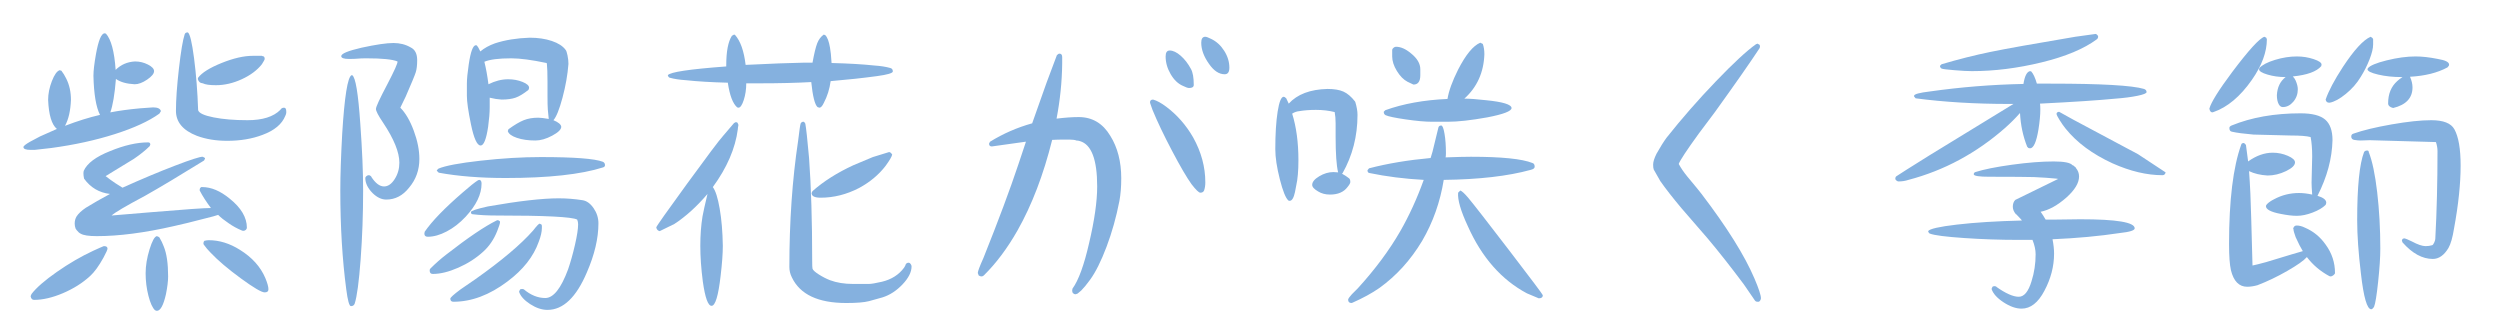
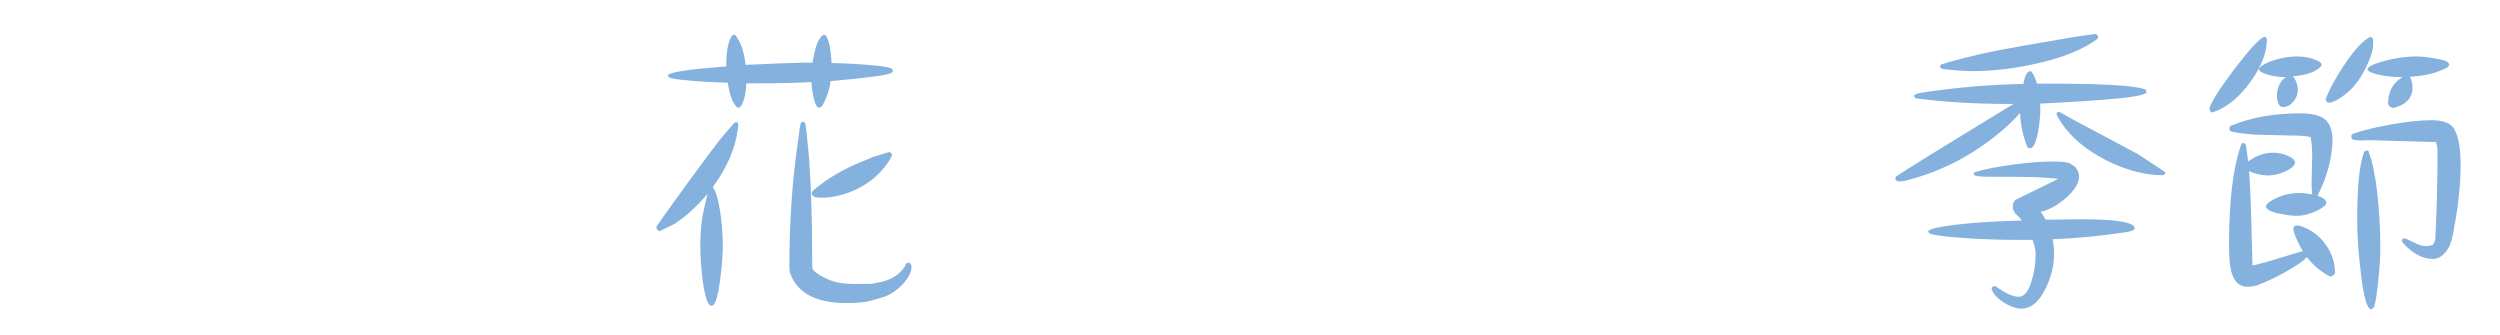
<svg xmlns="http://www.w3.org/2000/svg" version="1.1" id="レイヤー_1" x="0px" y="0px" width="336px" height="45px" viewBox="0 0 336 45" style="enable-background:new 0 0 336 45;" xml:space="preserve">
  <style type="text/css">

	.st0{fill:#E6D4E7;}
	.st1{fill:#85B1DF;}
	.st2{fill:#EE835C;}
	.st3{fill:#BBB3D7;}
	.st4{opacity:0.8;clip-path:url(#SVGID_2_);}
	.st5{opacity:0.8;clip-path:url(#SVGID_4_);}
	.st6{fill:#C6E7F9;}
	.st7{fill:#FFFFFF;}
	.st8{fill:none;}
	.st9{fill:#CD91BE;}
	.st10{fill:#CEA6CC;}
	.st11{fill:#6B9BD2;}
	.st12{fill:#6C9BD2;}
	.st13{fill:#717071;}
	.st14{fill:#A499C9;}

</style>
  <g>
    <g>
-       <path class="st1" d="M18.144,8.258c0.616,0,1.197,0.141,1.743,0.42c0.546,0.28,0.819,0.574,0.819,0.882    c0,0.336-0.309,0.714-0.924,1.134c-0.616,0.42-1.176,0.63-1.681,0.63c-1.092-0.056-1.932-0.294-2.52-0.714    c-0.168,2.073-0.42,3.57-0.756,4.494c1.147-0.224,2.478-0.406,3.99-0.546l1.764-0.126c0.615,0,0.966,0.168,1.05,0.504    c-0.112,0.196-0.183,0.309-0.21,0.336c-1.4,1.008-3.396,1.925-5.985,2.751c-2.59,0.826-5.438,1.449-8.547,1.869    c-1.428,0.168-2.17,0.252-2.226,0.252H4.116c-0.645,0-0.966-0.126-0.966-0.378c0-0.14,0.294-0.378,0.882-0.714l1.344-0.714    l2.268-1.008c-0.7-0.588-1.092-1.89-1.176-3.906c0-0.812,0.168-1.652,0.504-2.52c0.336-0.867,0.687-1.357,1.051-1.47l0.252,0.084    c0,0.028,0.014,0.056,0.042,0.084c0.168,0.196,0.363,0.519,0.588,0.966c0.42,0.84,0.63,1.792,0.63,2.856    c-0.057,1.457-0.322,2.619-0.798,3.486c1.68-0.644,3.247-1.134,4.704-1.47c-0.532-1.036-0.826-2.786-0.883-5.25    c0-0.672,0.112-1.638,0.336-2.898c0.337-1.875,0.729-2.814,1.177-2.814l0.168,0.042c0.699,0.784,1.134,2.408,1.302,4.872    C16.239,8.692,17.107,8.314,18.144,8.258z M4.242,39.506c0.644-0.84,1.777-1.827,3.401-2.961s3.248-2.079,4.872-2.835    c0.729-0.336,1.204-0.546,1.429-0.63h0.042c0.308,0,0.462,0.112,0.462,0.336c0,0.141-0.183,0.546-0.546,1.218    c-0.616,1.121-1.219,1.947-1.807,2.478c-1.008,0.924-2.219,1.687-3.633,2.29c-1.414,0.602-2.709,0.902-3.885,0.902    c-0.252,0-0.406-0.168-0.462-0.504L4.242,39.506z M23.52,22.265c2.156-0.826,3.402-1.225,3.738-1.197l0.294,0.168v0.084    l-0.126,0.252c-3.304,2.044-5.95,3.626-7.938,4.746c-2.577,1.372-4.074,2.254-4.494,2.646l5.544-0.462    c4.34-0.364,6.943-0.546,7.812-0.546c-0.616-0.812-1.12-1.596-1.512-2.352V25.52c0-0.168,0.069-0.294,0.21-0.378h0.126    c1.204,0,2.437,0.518,3.696,1.554c1.539,1.232,2.31,2.535,2.31,3.906c0,0.112-0.049,0.21-0.146,0.294    c-0.099,0.084-0.204,0.126-0.315,0.126c-0.084,0-0.154-0.014-0.21-0.042c-0.616-0.252-1.204-0.574-1.764-0.966    c-0.588-0.392-1.064-0.77-1.428-1.134c-0.309,0.112-0.868,0.267-1.681,0.462c-1.82,0.477-3.248,0.826-4.284,1.05    c-3.92,0.896-7.364,1.344-10.332,1.344c-1.092,0-1.82-0.111-2.184-0.336l-0.084-0.042l-0.168-0.126    c-0.225-0.224-0.364-0.392-0.42-0.504c-0.084-0.224-0.126-0.448-0.126-0.672c0-0.364,0.084-0.686,0.252-0.966    c0.252-0.392,0.672-0.783,1.26-1.176c0.952-0.588,2.03-1.204,3.234-1.848c-1.456-0.168-2.618-0.854-3.486-2.058    c-0.057-0.279-0.084-0.504-0.084-0.672s0.014-0.294,0.042-0.378c0.447-1.008,1.624-1.89,3.528-2.646    c1.903-0.784,3.612-1.176,5.124-1.176c0.195,0,0.294,0.099,0.294,0.294l-0.084,0.21c-0.561,0.56-1.274,1.134-2.143,1.722    L15.288,23l-1.092,0.672c0.195,0.141,0.42,0.309,0.672,0.504c0.336,0.252,0.867,0.603,1.596,1.05    C19.012,24.078,21.363,23.091,23.52,22.265z M22.008,33.122c0.392,0.952,0.588,2.296,0.588,4.032c0,0.617-0.098,1.415-0.294,2.394    c-0.336,1.484-0.742,2.227-1.218,2.227c-0.057,0-0.141-0.028-0.252-0.084c-0.336-0.309-0.63-0.953-0.882-1.933    s-0.378-1.987-0.378-3.024c0-1.008,0.174-2.079,0.524-3.213c0.351-1.134,0.679-1.729,0.987-1.785l0.21,0.084l0.126,0.084    C21.672,32.324,21.867,32.73,22.008,33.122z M38.346,15.566c-0.448,1.12-1.47,1.974-3.065,2.562    c-1.4,0.532-2.982,0.798-4.746,0.798c-1.512,0-2.871-0.224-4.074-0.672c-1.876-0.728-2.813-1.848-2.813-3.36    c0-1.456,0.132-3.346,0.398-5.67c0.266-2.324,0.525-3.864,0.777-4.62c0.056-0.168,0.195-0.252,0.42-0.252    c0.279,0.168,0.56,1.33,0.84,3.486c0.279,2.157,0.462,4.48,0.546,6.972c0.111,0.393,0.805,0.714,2.079,0.966    c1.273,0.252,2.793,0.378,4.557,0.378c2.017,0,3.486-0.462,4.41-1.386c0.111-0.196,0.279-0.294,0.504-0.294    c0.196,0,0.294,0.168,0.294,0.504v0.168C38.472,15.258,38.43,15.398,38.346,15.566z M26.586,10.61l0.042-0.168    c0.504-0.672,1.554-1.33,3.15-1.974c1.596-0.644,2.995-0.966,4.199-0.966h1.219l0.084,0.042c0.195,0,0.294,0.126,0.294,0.378    c0,0.084-0.126,0.322-0.378,0.714c-0.645,0.813-1.548,1.485-2.709,2.016c-1.162,0.532-2.317,0.798-3.465,0.798    c-0.841,0-1.429-0.084-1.765-0.252C26.894,11.17,26.67,10.974,26.586,10.61z M28.056,32.282c1.429,0,2.828,0.435,4.2,1.302    c1.624,1.008,2.758,2.268,3.402,3.78c0.279,0.672,0.42,1.176,0.42,1.512c0,0.279-0.168,0.42-0.504,0.42    c-0.42,0-1.491-0.63-3.213-1.89c-1.723-1.26-3.073-2.408-4.054-3.444c-0.336-0.336-0.645-0.7-0.924-1.092    c-0.028-0.056-0.042-0.112-0.042-0.168c0-0.14,0.042-0.252,0.126-0.336C27.691,32.31,27.888,32.282,28.056,32.282z" />
-       <path class="st1" d="M47.334,10.106c0.447,0.252,0.812,2.436,1.092,6.552c0.252,3.5,0.378,6.468,0.378,8.904    c0,3.22-0.112,6.328-0.336,9.324c-0.225,2.996-0.49,4.97-0.798,5.922c-0.084,0.225-0.252,0.336-0.504,0.336    c-0.225,0-0.435-0.756-0.63-2.268c-0.532-4.004-0.798-8.442-0.798-13.314c0-1.988,0.084-4.508,0.252-7.56    c0.308-5.012,0.728-7.644,1.26-7.896H47.334z M55.608,17.561c0.504,1.358,0.756,2.625,0.756,3.801    c0,1.484-0.462,2.772-1.387,3.864c-0.84,1.064-1.862,1.596-3.065,1.596c-0.616,0-1.218-0.279-1.806-0.84    c-0.673-0.672-1.009-1.358-1.009-2.058c0-0.084,0.049-0.168,0.147-0.252c0.098-0.084,0.203-0.126,0.314-0.126    c0.112,0,0.225,0.057,0.337,0.168v0.042c0.56,0.868,1.134,1.302,1.722,1.302c0.531,0,1.008-0.329,1.428-0.987    c0.42-0.657,0.63-1.393,0.63-2.205c0-1.399-0.729-3.192-2.184-5.376c-0.645-0.951-0.966-1.567-0.966-1.848    c0-0.28,0.504-1.372,1.512-3.276c0.979-1.875,1.441-2.912,1.386-3.108c-0.672-0.279-2.058-0.42-4.158-0.42    c-0.532,0-0.924,0.015-1.176,0.042c-0.28,0.028-0.672,0.042-1.176,0.042c-0.7,0-1.05-0.126-1.05-0.378    c0-0.336,0.909-0.714,2.729-1.134c1.933-0.42,3.36-0.63,4.284-0.63c0.867,0,1.638,0.196,2.311,0.588    c0.588,0.28,0.882,0.854,0.882,1.722c0,0.672-0.063,1.211-0.189,1.617c-0.126,0.406-0.581,1.505-1.365,3.297l-0.714,1.47    C54.502,15.174,55.104,16.203,55.608,17.561z M64.722,24.68c0,1.428-0.714,2.912-2.142,4.452c-0.784,0.84-1.632,1.499-2.541,1.974    c-0.91,0.477-1.758,0.714-2.541,0.714c-0.309,0-0.462-0.14-0.462-0.42l0.042-0.252c0.979-1.428,2.688-3.192,5.124-5.292    c0.924-0.812,1.609-1.358,2.058-1.638l0.168-0.042C64.624,24.204,64.722,24.372,64.722,24.68z M66.906,29.594    c0.084,0,0.182,0.057,0.294,0.168v0.126c0,0.14-0.126,0.532-0.378,1.176c-0.448,1.12-1.078,2.044-1.891,2.772    c-0.952,0.868-2.064,1.582-3.339,2.142c-1.274,0.561-2.415,0.84-3.423,0.84c-0.28,0-0.42-0.153-0.42-0.462    c0-0.111,0.027-0.196,0.084-0.252c0.699-0.7,1.414-1.33,2.142-1.89c2.912-2.268,5.166-3.793,6.763-4.578    C66.766,29.608,66.822,29.594,66.906,29.594z M64.617,21.593c2.869-0.321,5.564-0.483,8.085-0.483c4.452,0,7.224,0.21,8.315,0.63    c0.196,0.084,0.294,0.238,0.294,0.462c0,0.14-0.084,0.238-0.252,0.294c-2.996,0.952-7.364,1.428-13.104,1.428    c-3.389,0-6.384-0.237-8.988-0.714l-0.252-0.252v-0.084l0.21-0.21C59.85,22.272,61.746,21.915,64.617,21.593z M72.828,30.644    c0,0.504-0.141,1.12-0.42,1.848c-0.7,1.988-2.101,3.766-4.2,5.334c-2.408,1.819-4.83,2.729-7.266,2.729    c-0.28,0-0.42-0.141-0.42-0.42c0-0.141,0.447-0.546,1.344-1.218l2.016-1.386C67.41,35.04,70,32.856,71.652,30.98    c0.476-0.616,0.77-0.924,0.882-0.924l0.168,0.084c0.084,0.028,0.126,0.098,0.126,0.21V30.644z M66.528,5.822    c1.371-0.447,2.925-0.699,4.662-0.756c1.119,0,2.113,0.147,2.981,0.441S75.656,6.2,76.02,6.704    c0.084,0.084,0.169,0.329,0.253,0.735c0.084,0.406,0.126,0.792,0.126,1.155c-0.112,1.457-0.379,2.968-0.799,4.536    c-0.42,1.568-0.826,2.577-1.218,3.024c0.672,0.28,1.021,0.574,1.05,0.882c0,0.364-0.406,0.763-1.218,1.197    c-0.813,0.435-1.568,0.651-2.268,0.651c-0.952,0-1.778-0.119-2.479-0.357c-0.7-0.237-1.106-0.539-1.218-0.903l0.084-0.252    c0.812-0.588,1.498-0.994,2.058-1.218c0.561-0.224,1.204-0.336,1.933-0.336c0.336,0,0.812,0.057,1.428,0.168l-0.126-1.26    c-0.028-0.392-0.042-1.008-0.042-1.848v-1.89c0-1.092-0.028-1.904-0.084-2.436l-0.042-0.084c-1.988-0.42-3.57-0.63-4.746-0.63    c-1.68,0-2.884,0.154-3.612,0.462c0.225,0.896,0.406,1.905,0.547,3.024c0.896-0.447,1.777-0.672,2.646-0.672    c0.699,0,1.344,0.12,1.932,0.357c0.588,0.238,0.883,0.498,0.883,0.777c0,0.084-0.028,0.182-0.084,0.294    c-0.673,0.532-1.254,0.882-1.743,1.05c-0.49,0.168-1.113,0.252-1.869,0.252c-0.504-0.027-1.036-0.111-1.596-0.252v1.302    c0,0.7-0.07,1.568-0.211,2.604c-0.252,1.68-0.588,2.52-1.008,2.52c-0.477,0-0.91-0.952-1.302-2.856    c-0.364-1.764-0.546-3.038-0.546-3.822V11.24c0-0.615,0.084-1.483,0.252-2.604c0.252-1.708,0.573-2.562,0.966-2.562l0.126,0.042    c0.111,0.112,0.266,0.378,0.462,0.798C65.086,6.466,65.744,6.102,66.528,5.822z M66.696,28.964c-1.204,0-2.255-0.056-3.15-0.168    c-0.168,0-0.252-0.098-0.252-0.294c0-0.168,0.756-0.42,2.268-0.756c4.144-0.728,7.322-1.092,9.534-1.092    c1.064,0,2.128,0.084,3.192,0.252c0.56,0.084,1.057,0.441,1.491,1.071c0.434,0.63,0.65,1.309,0.65,2.037    c0,2.016-0.519,4.214-1.554,6.594c-1.428,3.36-3.192,5.041-5.292,5.041c-0.756,0-1.533-0.26-2.331-0.777    c-0.798-0.519-1.295-1.071-1.491-1.659c0.056-0.168,0.112-0.279,0.168-0.336l0.252-0.042l0.21,0.042    c0.925,0.783,1.891,1.176,2.898,1.176c1.092,0,2.113-1.287,3.066-3.864c0.336-0.98,0.644-2.079,0.924-3.297    c0.279-1.218,0.42-2.135,0.42-2.751c0-0.224-0.042-0.434-0.126-0.63C76.874,29.146,73.248,28.964,66.696,28.964z" />
      <path class="st1" d="M96.726,28.04c0.252,1.456,0.393,3.123,0.421,4.998c0,1.036-0.099,2.38-0.295,4.032    c-0.308,2.688-0.714,4.032-1.218,4.032c-0.477,0-0.868-1.092-1.176-3.275c-0.225-1.736-0.336-3.332-0.336-4.788    c0-1.428,0.098-2.744,0.294-3.948c0.111-0.615,0.336-1.624,0.672-3.024c-1.428,1.68-2.912,3.024-4.452,4.032    c-1.288,0.644-1.946,0.966-1.974,0.966c-0.252-0.056-0.406-0.224-0.462-0.504c0.056-0.196,1.435-2.148,4.137-5.859    c2.702-3.71,4.319-5.859,4.852-6.447l1.47-1.722l0.252-0.126l0.21,0.084l0.126,0.294c-0.057,0.28-0.084,0.476-0.084,0.588    c-0.336,2.576-1.456,5.166-3.36,7.77C96.166,25.618,96.474,26.584,96.726,28.04z M97.608,8.762c0-1.848,0.252-3.164,0.756-3.948    l0.294-0.168l0.126,0.042c0.728,0.813,1.203,2.156,1.428,4.032c3.416-0.168,5.978-0.266,7.687-0.294h1.302    c0.224-1.231,0.434-2.1,0.63-2.604c0.195-0.504,0.489-0.896,0.882-1.176l0.21,0.084c0.279,0.28,0.489,0.84,0.63,1.68    c0.084,0.42,0.153,1.106,0.21,2.058c2.269,0.057,4.186,0.168,5.754,0.336c0.841,0.056,1.555,0.168,2.143,0.336    c0.224,0.056,0.336,0.21,0.336,0.462c0,0.224-0.714,0.435-2.143,0.63c-1.848,0.252-3.92,0.477-6.216,0.672    c-0.141,1.064-0.448,2.044-0.924,2.94c-0.196,0.42-0.393,0.63-0.588,0.63l-0.252-0.084c-0.364-0.336-0.645-1.456-0.84-3.36    c-2.017,0.112-4.313,0.168-6.889,0.168h-1.848c0,0.813-0.112,1.562-0.336,2.247c-0.225,0.687-0.462,1.029-0.714,1.029    l-0.168-0.042c-0.588-0.504-1.008-1.61-1.26-3.318c-2.213-0.056-4.089-0.168-5.628-0.336c-0.868-0.056-1.597-0.168-2.185-0.336    c-0.112-0.027-0.196-0.14-0.252-0.336c0.308-0.42,2.926-0.812,7.854-1.176V8.762z M116.76,38.162c0.336,0,0.924-0.098,1.765-0.294    c1.287-0.308,2.281-0.938,2.981-1.89l0.126-0.21l0.042-0.084c0.056-0.252,0.21-0.378,0.462-0.378c0.084,0,0.168,0.056,0.252,0.168    s0.126,0.224,0.126,0.336c0,0.756-0.406,1.561-1.218,2.415c-0.813,0.854-1.708,1.435-2.688,1.743l-1.807,0.504    c-0.645,0.168-1.666,0.252-3.065,0.252c-3.78,0-6.217-1.148-7.309-3.444c-0.225-0.447-0.336-0.909-0.336-1.386    c0-6.104,0.392-11.76,1.176-16.968c0.168-1.399,0.28-2.169,0.336-2.31c0.028-0.111,0.127-0.195,0.295-0.252h0.084    c0.084,0,0.168,0.084,0.252,0.252c0.111,0.561,0.279,2.1,0.504,4.62c0.279,3.836,0.42,8.442,0.42,13.818    c0,0.588,0.014,0.938,0.042,1.05c0.056,0.196,0.336,0.456,0.84,0.777c0.504,0.322,1.008,0.582,1.512,0.777    c0.896,0.336,1.933,0.504,3.108,0.504H116.76z M109.2,25.688c1.483-1.316,3.317-2.478,5.502-3.486l2.604-1.092l2.185-0.672    c0.14,0,0.279,0.112,0.42,0.336c-0.057,0.28-0.351,0.784-0.882,1.512c-0.925,1.204-2.115,2.198-3.57,2.982    c-1.68,0.868-3.402,1.302-5.166,1.302c-0.813,0-1.218-0.21-1.218-0.63L109.2,25.688z" />
-       <path class="st1" d="M140.658,11.114c0.84-2.24,1.302-3.471,1.386-3.696c0.14-0.14,0.252-0.21,0.336-0.21    c0.252,0,0.378,0.154,0.378,0.462v0.882c-0.028,2.436-0.28,4.9-0.756,7.392c1.119-0.14,2.114-0.21,2.982-0.21    c1.819,0,3.233,0.84,4.241,2.52c0.98,1.568,1.471,3.472,1.471,5.712c0,1.148-0.084,2.17-0.252,3.066    c-0.42,2.157-0.994,4.2-1.723,6.132s-1.47,3.417-2.226,4.452c-0.448,0.617-0.84,1.092-1.176,1.428l-0.504,0.42l-0.252,0.084    c-0.141,0-0.267-0.057-0.379-0.168c-0.056-0.112-0.084-0.225-0.084-0.336l0.042-0.252c0.813-1.119,1.555-3.15,2.227-6.09    c0.728-3.08,1.092-5.628,1.092-7.644c0-3.612-0.771-5.642-2.31-6.09c-0.168-0.056-0.336-0.084-0.504-0.084    c-0.084-0.084-0.532-0.126-1.345-0.126c-0.84,0-1.47,0.015-1.89,0.042c-1.176,4.704-2.73,8.764-4.662,12.18    c-1.372,2.408-2.884,4.424-4.536,6.048c-0.084,0.084-0.196,0.126-0.336,0.126c-0.057,0-0.168-0.042-0.336-0.126l-0.126-0.336    c0-0.224,0.252-0.896,0.756-2.016c2.017-5.04,3.584-9.24,4.704-12.6l1.008-3.024h-0.084c-2.939,0.42-4.438,0.63-4.494,0.63    c-0.252,0-0.378-0.126-0.378-0.378l0.126-0.252c1.765-1.092,3.654-1.917,5.67-2.478C139.734,13.718,140.378,11.898,140.658,11.114    z M154.602,13.928l-0.042-0.168c0-0.252,0.141-0.378,0.421-0.378c0.504,0.141,1.092,0.462,1.764,0.966    c1.455,1.092,2.659,2.464,3.612,4.116c1.092,1.96,1.638,3.976,1.638,6.048c0,0.42-0.057,0.785-0.168,1.092    c-0.084,0.196-0.252,0.294-0.504,0.294c-0.196,0-0.588-0.378-1.176-1.134c-0.645-0.896-1.52-2.394-2.625-4.494    c-1.106-2.1-1.981-3.934-2.625-5.502L154.602,13.928z M158.676,7.481c0.532,0.462,0.994,1.057,1.386,1.785    c0.253,0.448,0.379,1.162,0.379,2.142c0,0.28-0.21,0.42-0.631,0.42c-0.168,0-0.448-0.098-0.84-0.294    c-0.645-0.28-1.19-0.805-1.638-1.575c-0.448-0.77-0.672-1.561-0.672-2.373c0-0.532,0.182-0.798,0.546-0.798    C157.653,6.788,158.144,7.019,158.676,7.481z M162.792,5.234c0.699,0.336,1.281,0.868,1.743,1.596    c0.462,0.729,0.692,1.484,0.692,2.268c0,0.588-0.21,0.882-0.63,0.882c-0.756,0-1.456-0.462-2.1-1.386    c-0.7-0.979-1.05-1.932-1.05-2.856c0-0.531,0.182-0.798,0.546-0.798C162.134,4.94,162.399,5.039,162.792,5.234z" />
-       <path class="st1" d="M178.416,11.954c0.896,0,1.609,0.119,2.142,0.357c0.532,0.238,1.051,0.679,1.555,1.323l0.042,0.084    c0.195,0.645,0.294,1.218,0.294,1.722c0,2.856-0.672,5.475-2.017,7.854l-0.084,0.042c0.364,0.196,0.687,0.406,0.967,0.63    c0.111,0.084,0.168,0.252,0.168,0.504c0,0.141-0.126,0.364-0.379,0.672c-0.504,0.672-1.288,1.008-2.352,1.008    c-0.616,0-1.148-0.14-1.596-0.42c-0.532-0.308-0.798-0.602-0.798-0.882c0-0.392,0.314-0.777,0.944-1.155s1.267-0.567,1.911-0.567    l0.63,0.042c-0.225-0.924-0.336-2.52-0.336-4.788v-1.806c0-0.56-0.042-1.063-0.126-1.512c-0.784-0.196-1.624-0.294-2.52-0.294    c-0.813,0-1.555,0.056-2.227,0.168c-0.336,0.028-0.658,0.14-0.966,0.336c0.56,1.792,0.84,3.878,0.84,6.258    c0,1.428-0.099,2.562-0.294,3.402c-0.084,0.476-0.141,0.771-0.168,0.882c-0.168,0.784-0.406,1.176-0.714,1.176    c-0.084,0-0.141-0.014-0.168-0.042c-0.364-0.308-0.749-1.26-1.155-2.856c-0.406-1.596-0.608-2.94-0.608-4.032    c0-2.043,0.104-3.731,0.314-5.061c0.21-1.33,0.483-1.995,0.819-1.995l0.126,0.042l0.21,0.168l0.336,0.714    C174.355,12.668,176.092,12.01,178.416,11.954z M192.528,20.396l0.798-3.276c0.056-0.168,0.182-0.252,0.378-0.252    c0.168,0,0.314,0.371,0.44,1.113c0.127,0.742,0.189,1.617,0.189,2.625c0,0.225-0.015,0.406-0.042,0.546    c1.512-0.056,2.646-0.084,3.402-0.084c4.115,0,6.873,0.28,8.273,0.84c0.195,0.056,0.294,0.224,0.294,0.504    c0,0.196-0.183,0.336-0.546,0.42c-3.052,0.84-6.944,1.288-11.676,1.344c-0.477,2.968-1.442,5.698-2.898,8.19    c-1.54,2.577-3.458,4.69-5.754,6.342c-1.008,0.699-2.212,1.357-3.611,1.974l-0.126,0.042c-0.309,0-0.462-0.154-0.462-0.462    c0.027-0.141,0.195-0.378,0.504-0.714l0.798-0.798c2.323-2.547,4.228-5.109,5.712-7.686c1.203-2.1,2.253-4.396,3.149-6.888    c-2.576-0.14-5.012-0.447-7.308-0.924c-0.168-0.027-0.252-0.153-0.252-0.378l0.21-0.252c2.464-0.644,5.222-1.106,8.274-1.386    C192.332,21.068,192.416,20.789,192.528,20.396z M195.972,9.35c1.036-2.016,2.03-3.22,2.982-3.612l0.336,0.168    c0.14,0.393,0.21,0.854,0.21,1.386c-0.084,2.436-0.98,4.424-2.688,5.964c0.7,0,1.666,0.07,2.898,0.21    c2.268,0.225,3.416,0.574,3.444,1.05c0,0.42-1.093,0.84-3.276,1.26c-2.184,0.393-3.948,0.588-5.292,0.588h-2.1    c-0.925,0-2.107-0.105-3.55-0.315s-2.345-0.399-2.709-0.567c-0.168-0.084-0.252-0.237-0.252-0.462l0.21-0.21    c2.408-0.868,5.194-1.372,8.358-1.512C194.712,12.234,195.188,10.918,195.972,9.35z M190.89,10.106c0,0.84-0.308,1.26-0.924,1.26    c-0.141-0.056-0.406-0.182-0.798-0.378c-0.532-0.279-1.008-0.762-1.428-1.449c-0.42-0.686-0.63-1.337-0.63-1.953V6.704    c0-0.084,0.056-0.175,0.168-0.273c0.111-0.098,0.224-0.147,0.336-0.147c0.644,0,1.315,0.294,2.016,0.882    c0.84,0.672,1.26,1.386,1.26,2.142V10.106z M196.266,25.604c0.225,0.084,0.574,0.406,1.051,0.966    c0.728,0.868,2.583,3.249,5.564,7.14c2.982,3.892,4.473,5.88,4.473,5.964c0,0.279-0.182,0.42-0.546,0.42l-1.596-0.672    c-3.416-1.82-6.063-4.83-7.938-9.03c-0.952-2.043-1.387-3.542-1.303-4.494L196.266,25.604z" />
-       <path class="st1" d="M236.208,5.864l0.294,0.168l0.042,0.21l-0.042,0.21c-1.288,1.96-3.304,4.844-6.048,8.652l-2.143,2.856    c-1.624,2.24-2.52,3.598-2.688,4.074c0.279,0.532,0.672,1.106,1.176,1.722c1.008,1.204,1.639,1.974,1.891,2.31    c3.415,4.48,5.781,8.26,7.098,11.34c0.588,1.373,0.882,2.268,0.882,2.688c0,0.084-0.035,0.182-0.104,0.294    c-0.07,0.112-0.147,0.168-0.231,0.168h-0.126c-0.168,0-0.294-0.07-0.378-0.21l-1.47-2.142c-1.736-2.324-3.347-4.368-4.83-6.132    l-3.528-4.074c-1.176-1.4-2.128-2.618-2.855-3.654c-0.364-0.615-0.659-1.134-0.883-1.554c-0.056-0.14-0.084-0.364-0.084-0.672    c0-0.364,0.154-0.854,0.462-1.47c0.505-0.896,0.952-1.61,1.345-2.142c2.043-2.576,4.248-5.096,6.614-7.56    c2.366-2.463,4.165-4.129,5.397-4.998L236.208,5.864z" />
      <path class="st1" d="M269.472,17.204c-3.863,3.388-8.189,5.712-12.978,6.972c-0.42,0.141-0.868,0.21-1.344,0.21    c-0.084,0-0.176-0.042-0.273-0.126c-0.099-0.084-0.146-0.153-0.146-0.21c0-0.195,0.056-0.321,0.168-0.378    c0.363-0.252,1.848-1.189,4.451-2.814l11.257-6.888h-0.589c-4.535,0-8.722-0.252-12.558-0.756l-0.21-0.252v-0.084    c0-0.224,0.714-0.42,2.142-0.588c4.144-0.588,8.33-0.924,12.559-1.008c0.168-1.063,0.462-1.638,0.882-1.722L273,9.602    c0.279,0.308,0.531,0.854,0.756,1.638h1.848c6.776,0,10.963,0.238,12.559,0.714c0.224,0.084,0.336,0.224,0.336,0.42    c0,0.168-0.413,0.336-1.239,0.504s-1.799,0.294-2.919,0.378c-2.296,0.225-5.685,0.448-10.164,0.672    c0.027,0.168,0.042,0.435,0.042,0.798c0,0.729-0.084,1.624-0.252,2.688c-0.28,1.68-0.658,2.52-1.134,2.52l-0.21-0.042    l-0.168-0.168c-0.561-1.4-0.882-2.912-0.966-4.536C270.872,15.888,270.2,16.56,269.472,17.204z M275.436,29.51h0.967l3.191-0.042    c4.872,0,7.309,0.406,7.309,1.218c0,0.28-0.658,0.49-1.975,0.63c-2.771,0.42-5.796,0.7-9.071,0.84c0.14,0.7,0.21,1.344,0.21,1.932    c0,1.708-0.435,3.375-1.303,4.998c-0.84,1.596-1.862,2.394-3.065,2.394c-0.756,0-1.568-0.287-2.437-0.86    c-0.868-0.574-1.4-1.17-1.596-1.785c0.056-0.168,0.111-0.279,0.168-0.336l0.21-0.042l0.252,0.042v0.042    c1.26,0.896,2.269,1.344,3.024,1.344c0.728,0,1.302-0.7,1.722-2.1c0.363-1.148,0.546-2.352,0.546-3.612    c0-0.588-0.141-1.232-0.42-1.932h-1.848c-2.465,0-4.922-0.084-7.371-0.252c-2.45-0.168-3.969-0.363-4.558-0.588    c-0.112-0.027-0.196-0.14-0.252-0.336c0.196-0.308,1.491-0.602,3.886-0.882c2.394-0.28,5.298-0.462,8.715-0.546l-0.084-0.126    c-0.42-0.447-0.645-0.686-0.672-0.714h-0.042c-0.28-0.336-0.42-0.672-0.42-1.008c0-0.392,0.111-0.7,0.336-0.924l5.754-2.814    l-0.21-0.042c-0.813-0.084-1.82-0.153-3.024-0.21c-1.148-0.027-2.884-0.042-5.208-0.042h-0.756c-1.428,0-2.142-0.111-2.142-0.336    c0-0.14,0.069-0.237,0.21-0.294c1.147-0.364,2.785-0.693,4.914-0.987c2.127-0.294,4.003-0.441,5.628-0.441    c1.399,0,2.239,0.168,2.52,0.504l0.126,0.042l0.126,0.126c0.027,0,0.069,0.028,0.126,0.084c0.056,0.056,0.084,0.098,0.084,0.126    c0.279,0.336,0.42,0.714,0.42,1.134c0,0.868-0.561,1.806-1.68,2.814c-1.204,1.064-2.366,1.708-3.486,1.932    c0.224,0.309,0.448,0.658,0.672,1.05H275.436z M267.519,6.977c2.114-0.434,5.915-1.113,11.403-2.037    c1.764-0.252,2.674-0.378,2.73-0.378c0.056,0,0.126,0.042,0.21,0.126s0.126,0.154,0.126,0.21c0,0.168-0.057,0.294-0.168,0.378    c-1.736,1.288-4.215,2.325-7.435,3.108c-3.22,0.784-6.342,1.176-9.366,1.176c-0.56,0-1.344-0.042-2.352-0.126    s-1.568-0.154-1.68-0.21c-0.112-0.028-0.196-0.126-0.252-0.294V8.846l0.21-0.21C263.214,7.964,265.404,7.412,267.519,6.977z     M278.628,16.07l8.736,4.662l3.695,2.436c-0.056,0.252-0.195,0.378-0.42,0.378c-2.1,0-4.34-0.532-6.72-1.596    c-2.688-1.232-4.788-2.786-6.3-4.662c-0.252-0.308-0.519-0.686-0.798-1.134c-0.28-0.447-0.42-0.728-0.42-0.84    c0-0.111,0.056-0.196,0.168-0.252l0.168-0.042L278.628,16.07z" />
      <path class="st1" d="M302.652,10.736c-1.568,2.241-3.291,3.682-5.166,4.326l-0.126,0.042c-0.225,0-0.364-0.168-0.42-0.504    c0.224-0.84,1.245-2.478,3.065-4.914c2.212-2.94,3.654-4.521,4.326-4.746l0.252,0.126l0.084,0.21    C304.668,6.984,303.996,8.804,302.652,10.736z M305.466,20.522c0.7,0,1.372,0.141,2.017,0.42c0.644,0.28,0.966,0.574,0.966,0.882    c0,0.393-0.406,0.785-1.218,1.176c-0.813,0.393-1.639,0.588-2.479,0.588c-0.952-0.056-1.778-0.252-2.478-0.588    c0.14,1.904,0.237,4.06,0.294,6.468l0.168,6.216c0.308-0.056,0.924-0.21,1.848-0.462c2.94-0.896,4.578-1.386,4.914-1.47    c-0.28-0.448-0.603-1.078-0.966-1.89c-0.196-0.531-0.294-0.896-0.294-1.092l-0.042-0.042c0.084-0.28,0.237-0.42,0.462-0.42    c0.363,0,0.741,0.098,1.134,0.294c1.119,0.477,2.044,1.232,2.772,2.268c0.84,1.148,1.26,2.422,1.26,3.822    c0,0.084-0.07,0.183-0.21,0.294c-0.141,0.112-0.267,0.168-0.378,0.168l-0.168-0.042c-1.204-0.644-2.213-1.498-3.024-2.562    c-0.42,0.477-1.302,1.1-2.646,1.869c-1.345,0.771-2.675,1.407-3.99,1.911c-0.504,0.141-0.966,0.21-1.386,0.21    c-1.093,0-1.821-0.742-2.185-2.226c-0.168-0.728-0.252-1.904-0.252-3.528c0-5.88,0.546-10.332,1.638-13.356    c0.028-0.14,0.154-0.21,0.378-0.21l0.252,0.252c0.112,0.924,0.211,1.666,0.295,2.226C303.24,20.915,304.346,20.522,305.466,20.522    z M310.674,24.554l0.084-3.528c0-1.036-0.07-1.904-0.21-2.604c-0.504-0.14-1.4-0.21-2.688-0.21l-4.998-0.126    c-1.288-0.111-2.241-0.237-2.856-0.378c-0.252-0.028-0.378-0.196-0.378-0.504c0-0.14,0.098-0.252,0.294-0.336    c2.66-1.092,5.754-1.638,9.282-1.638c1.539,0,2.639,0.28,3.297,0.84c0.657,0.561,0.987,1.484,0.987,2.772    c-0.057,2.464-0.729,4.956-2.017,7.476c0.756,0.225,1.148,0.519,1.177,0.882c0,0.112-0.028,0.224-0.084,0.336    c-0.393,0.392-0.974,0.735-1.743,1.029c-0.771,0.294-1.478,0.441-2.121,0.441c-0.588,0-1.302-0.084-2.143-0.252    c-1.344-0.252-2.016-0.602-2.016-1.05c0-0.084,0.056-0.182,0.168-0.294c0.224-0.224,0.531-0.434,0.924-0.63    c1.036-0.56,2.156-0.84,3.36-0.84c0.531,0,1.119,0.07,1.764,0.21C310.701,25.422,310.674,24.89,310.674,24.554z M308.532,10.82    c0.195,0.448,0.294,0.84,0.294,1.176c0,0.645-0.203,1.204-0.609,1.68c-0.406,0.477-0.875,0.714-1.407,0.714    c-0.224,0-0.406-0.126-0.546-0.378c-0.168-0.308-0.252-0.714-0.252-1.218c0.056-1.064,0.448-1.875,1.177-2.436h-0.042    c-0.841,0-1.639-0.111-2.395-0.336c-0.756-0.224-1.134-0.462-1.134-0.714l0.042-0.168c0.392-0.42,1.092-0.784,2.1-1.092    c1.008-0.308,1.988-0.462,2.94-0.462c0.783,0,1.533,0.12,2.247,0.357c0.714,0.238,1.07,0.483,1.07,0.735l-0.042,0.21    c-0.616,0.728-1.89,1.19-3.821,1.386C308.322,10.442,308.448,10.625,308.532,10.82z M318.948,5.99    c0,0.504-0.162,1.169-0.483,1.995c-0.322,0.826-0.721,1.617-1.197,2.373c-0.504,0.84-1.169,1.596-1.994,2.268    c-0.826,0.672-1.548,1.064-2.163,1.176h-0.084c-0.252,0-0.406-0.14-0.462-0.42c0.392-1.147,1.161-2.604,2.31-4.368    c1.512-2.296,2.758-3.654,3.738-4.074l0.252,0.168l0.084,0.168V5.99z M322.812,32.324l0.085-0.21l0.21-0.084    c0.195,0.028,0.546,0.168,1.05,0.42c0.783,0.42,1.399,0.63,1.848,0.63c0.308,0,0.602-0.042,0.882-0.126    c0.084-0.028,0.175-0.147,0.273-0.357c0.098-0.21,0.146-0.385,0.146-0.525c0.196-3.639,0.294-7.56,0.294-11.76    c0-0.392-0.07-0.798-0.21-1.218l-8.903-0.252l-1.219,0.042c-0.252,0-0.546-0.027-0.882-0.084c-0.252-0.056-0.378-0.21-0.378-0.462    c0-0.195,0.098-0.321,0.294-0.378c1.26-0.448,2.968-0.861,5.124-1.239c2.156-0.378,3.934-0.567,5.334-0.567    c1.624,0,2.66,0.406,3.108,1.218c0.56,1.008,0.84,2.632,0.84,4.872c0,2.436-0.294,5.25-0.882,8.442    c-0.196,1.232-0.448,2.114-0.756,2.646c-0.588,0.98-1.288,1.47-2.101,1.47c-1.4,0-2.758-0.741-4.073-2.226L322.812,32.324z     M319.494,25.835c0.279,2.394,0.42,4.921,0.42,7.581c0,1.148-0.099,2.639-0.294,4.474c-0.196,1.833-0.378,2.946-0.546,3.338    c-0.141,0.225-0.267,0.336-0.378,0.336c-0.561,0-1.022-1.596-1.387-4.788c-0.336-2.772-0.504-5.166-0.504-7.182    c0-4.508,0.309-7.56,0.925-9.156c0.084-0.14,0.224-0.21,0.42-0.21c0.14,0,0.21,0.07,0.21,0.21    C318.836,21.642,319.214,23.441,319.494,25.835z M324.24,11.744c0,1.428-0.868,2.352-2.604,2.772    c-0.448-0.112-0.672-0.322-0.672-0.63c0-1.26,0.405-2.253,1.218-2.982c0.141-0.14,0.378-0.321,0.715-0.546h-0.127    c-1.148,0-2.198-0.111-3.149-0.336c-0.952-0.224-1.428-0.462-1.428-0.714l0.042-0.126c0.279-0.364,1.126-0.721,2.541-1.071    c1.413-0.35,2.709-0.525,3.885-0.525c0.867,0,1.861,0.112,2.981,0.336c1.009,0.168,1.513,0.42,1.513,0.756    c0,0.084-0.015,0.141-0.042,0.168l-0.168,0.21c-1.345,0.728-3.024,1.148-5.04,1.26C324.128,10.82,324.24,11.296,324.24,11.744z" />
    </g>
  </g>
</svg>